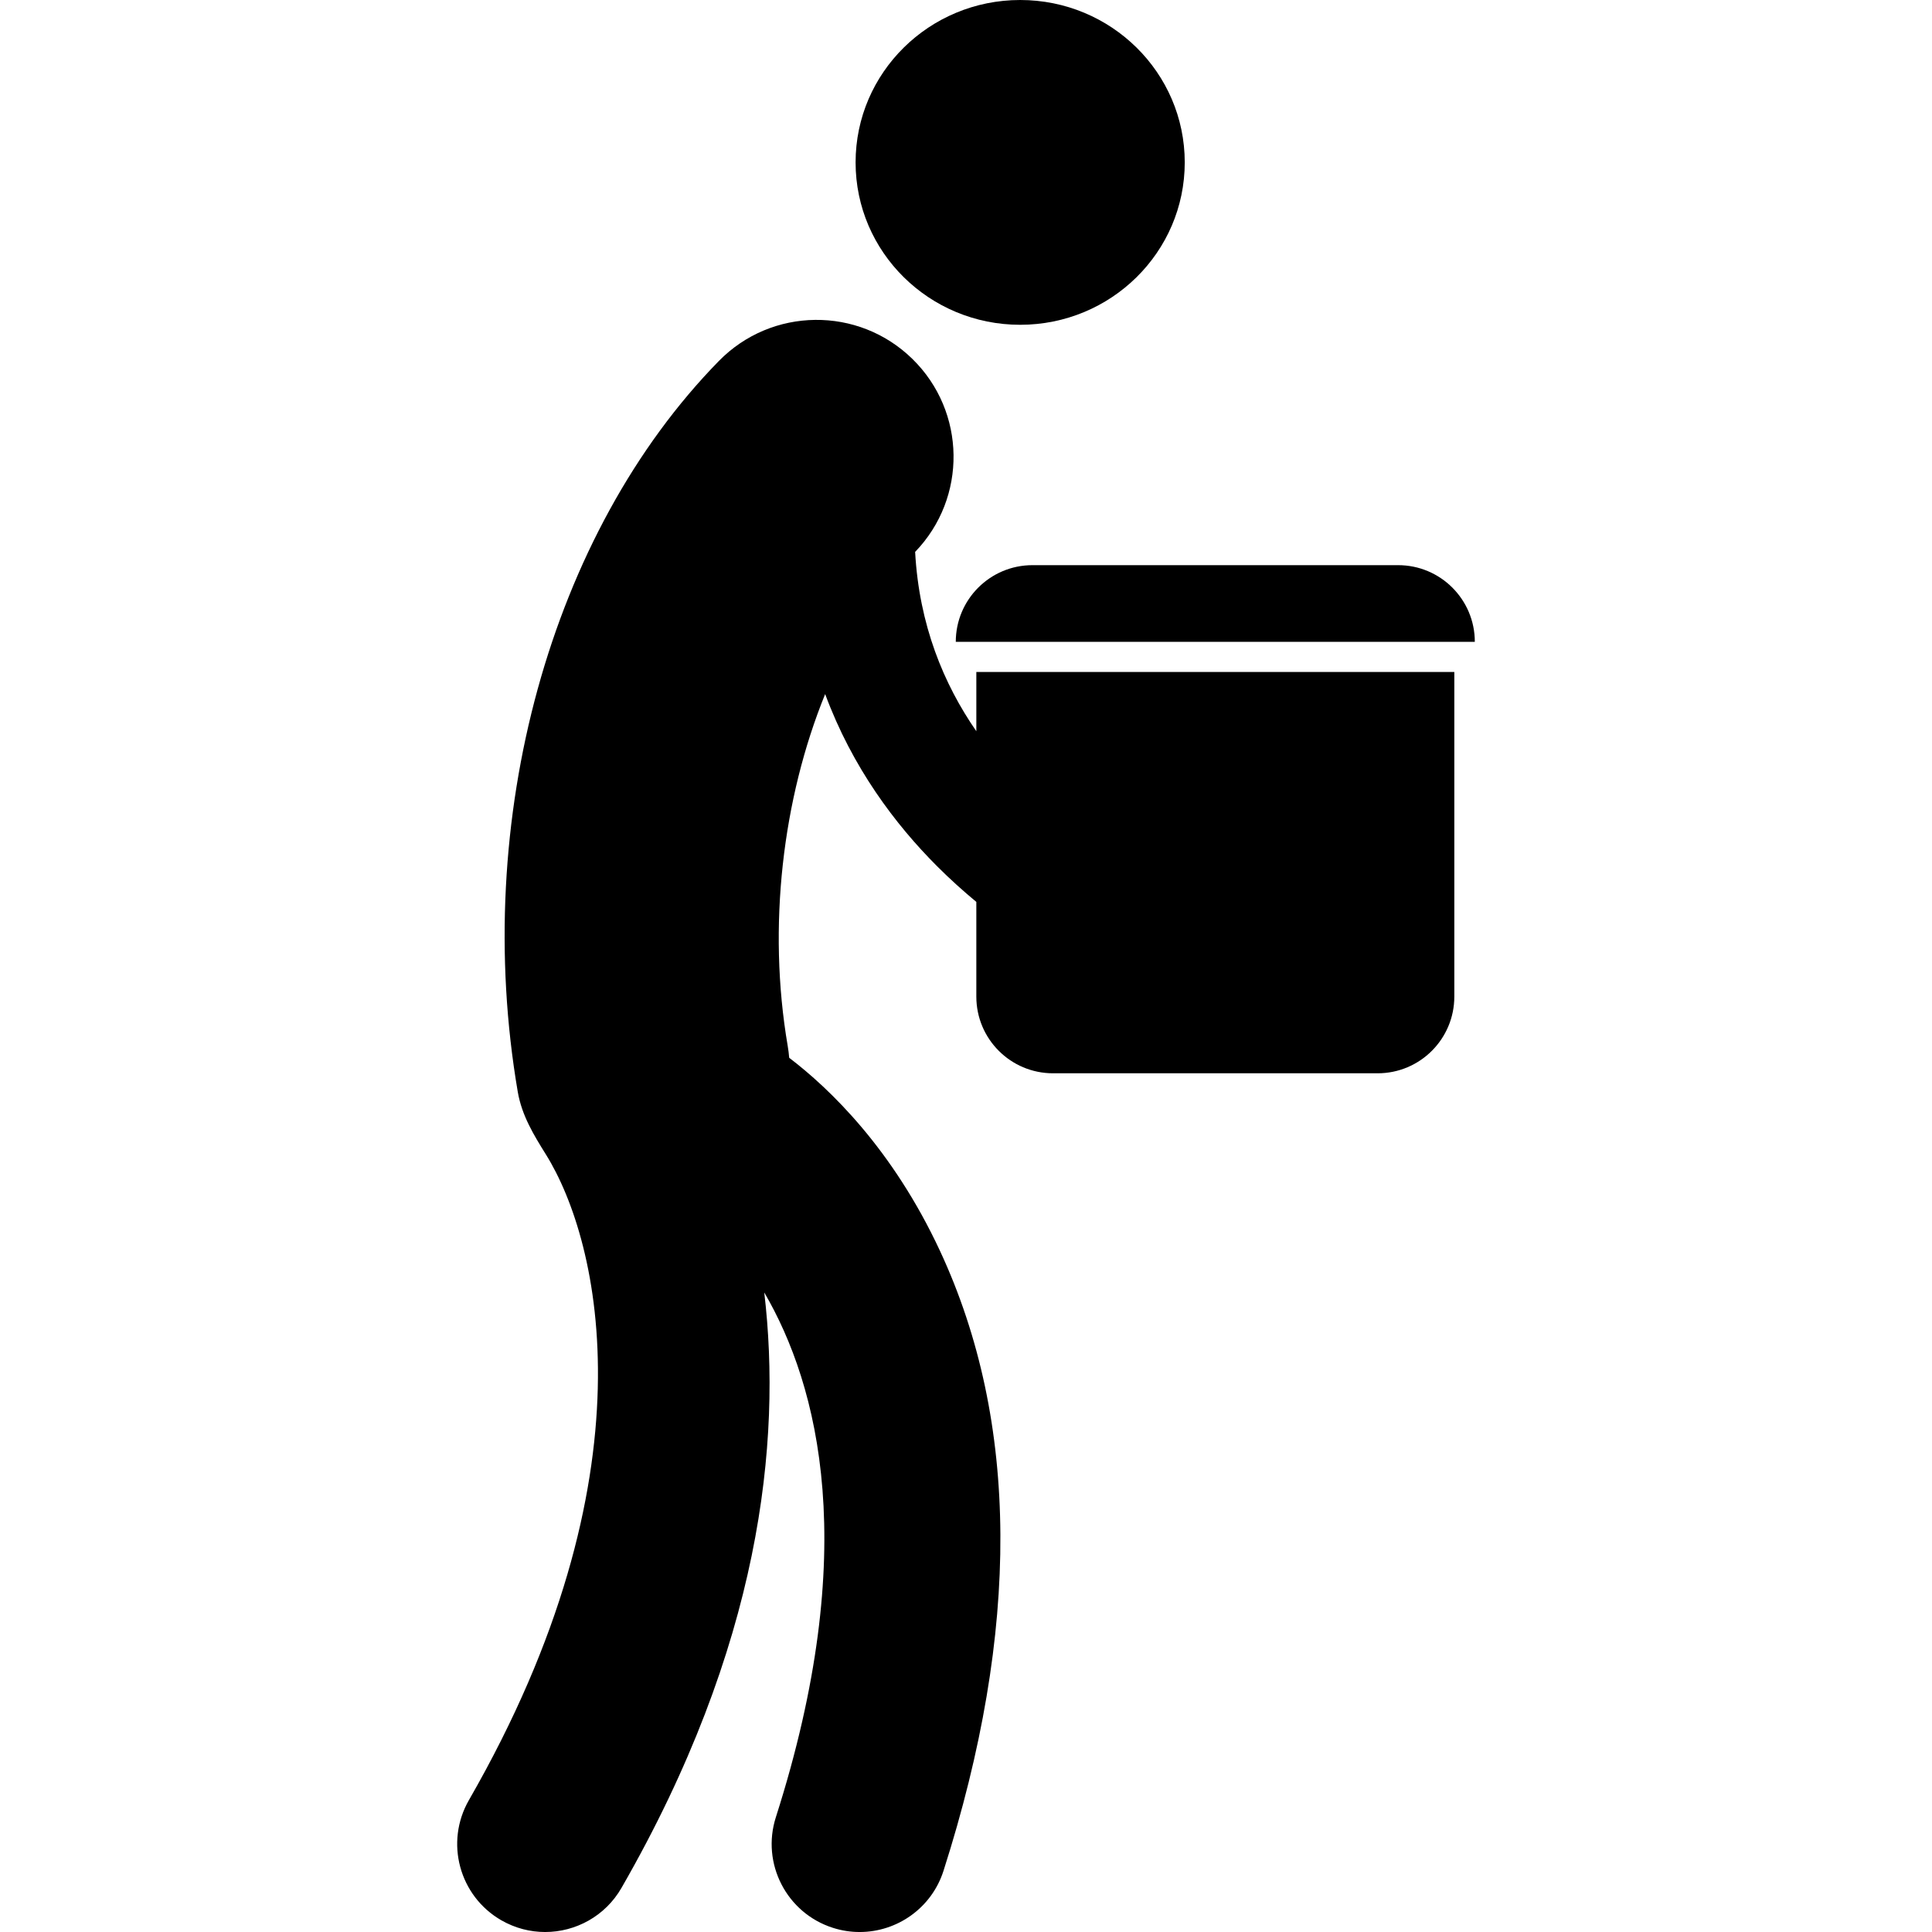
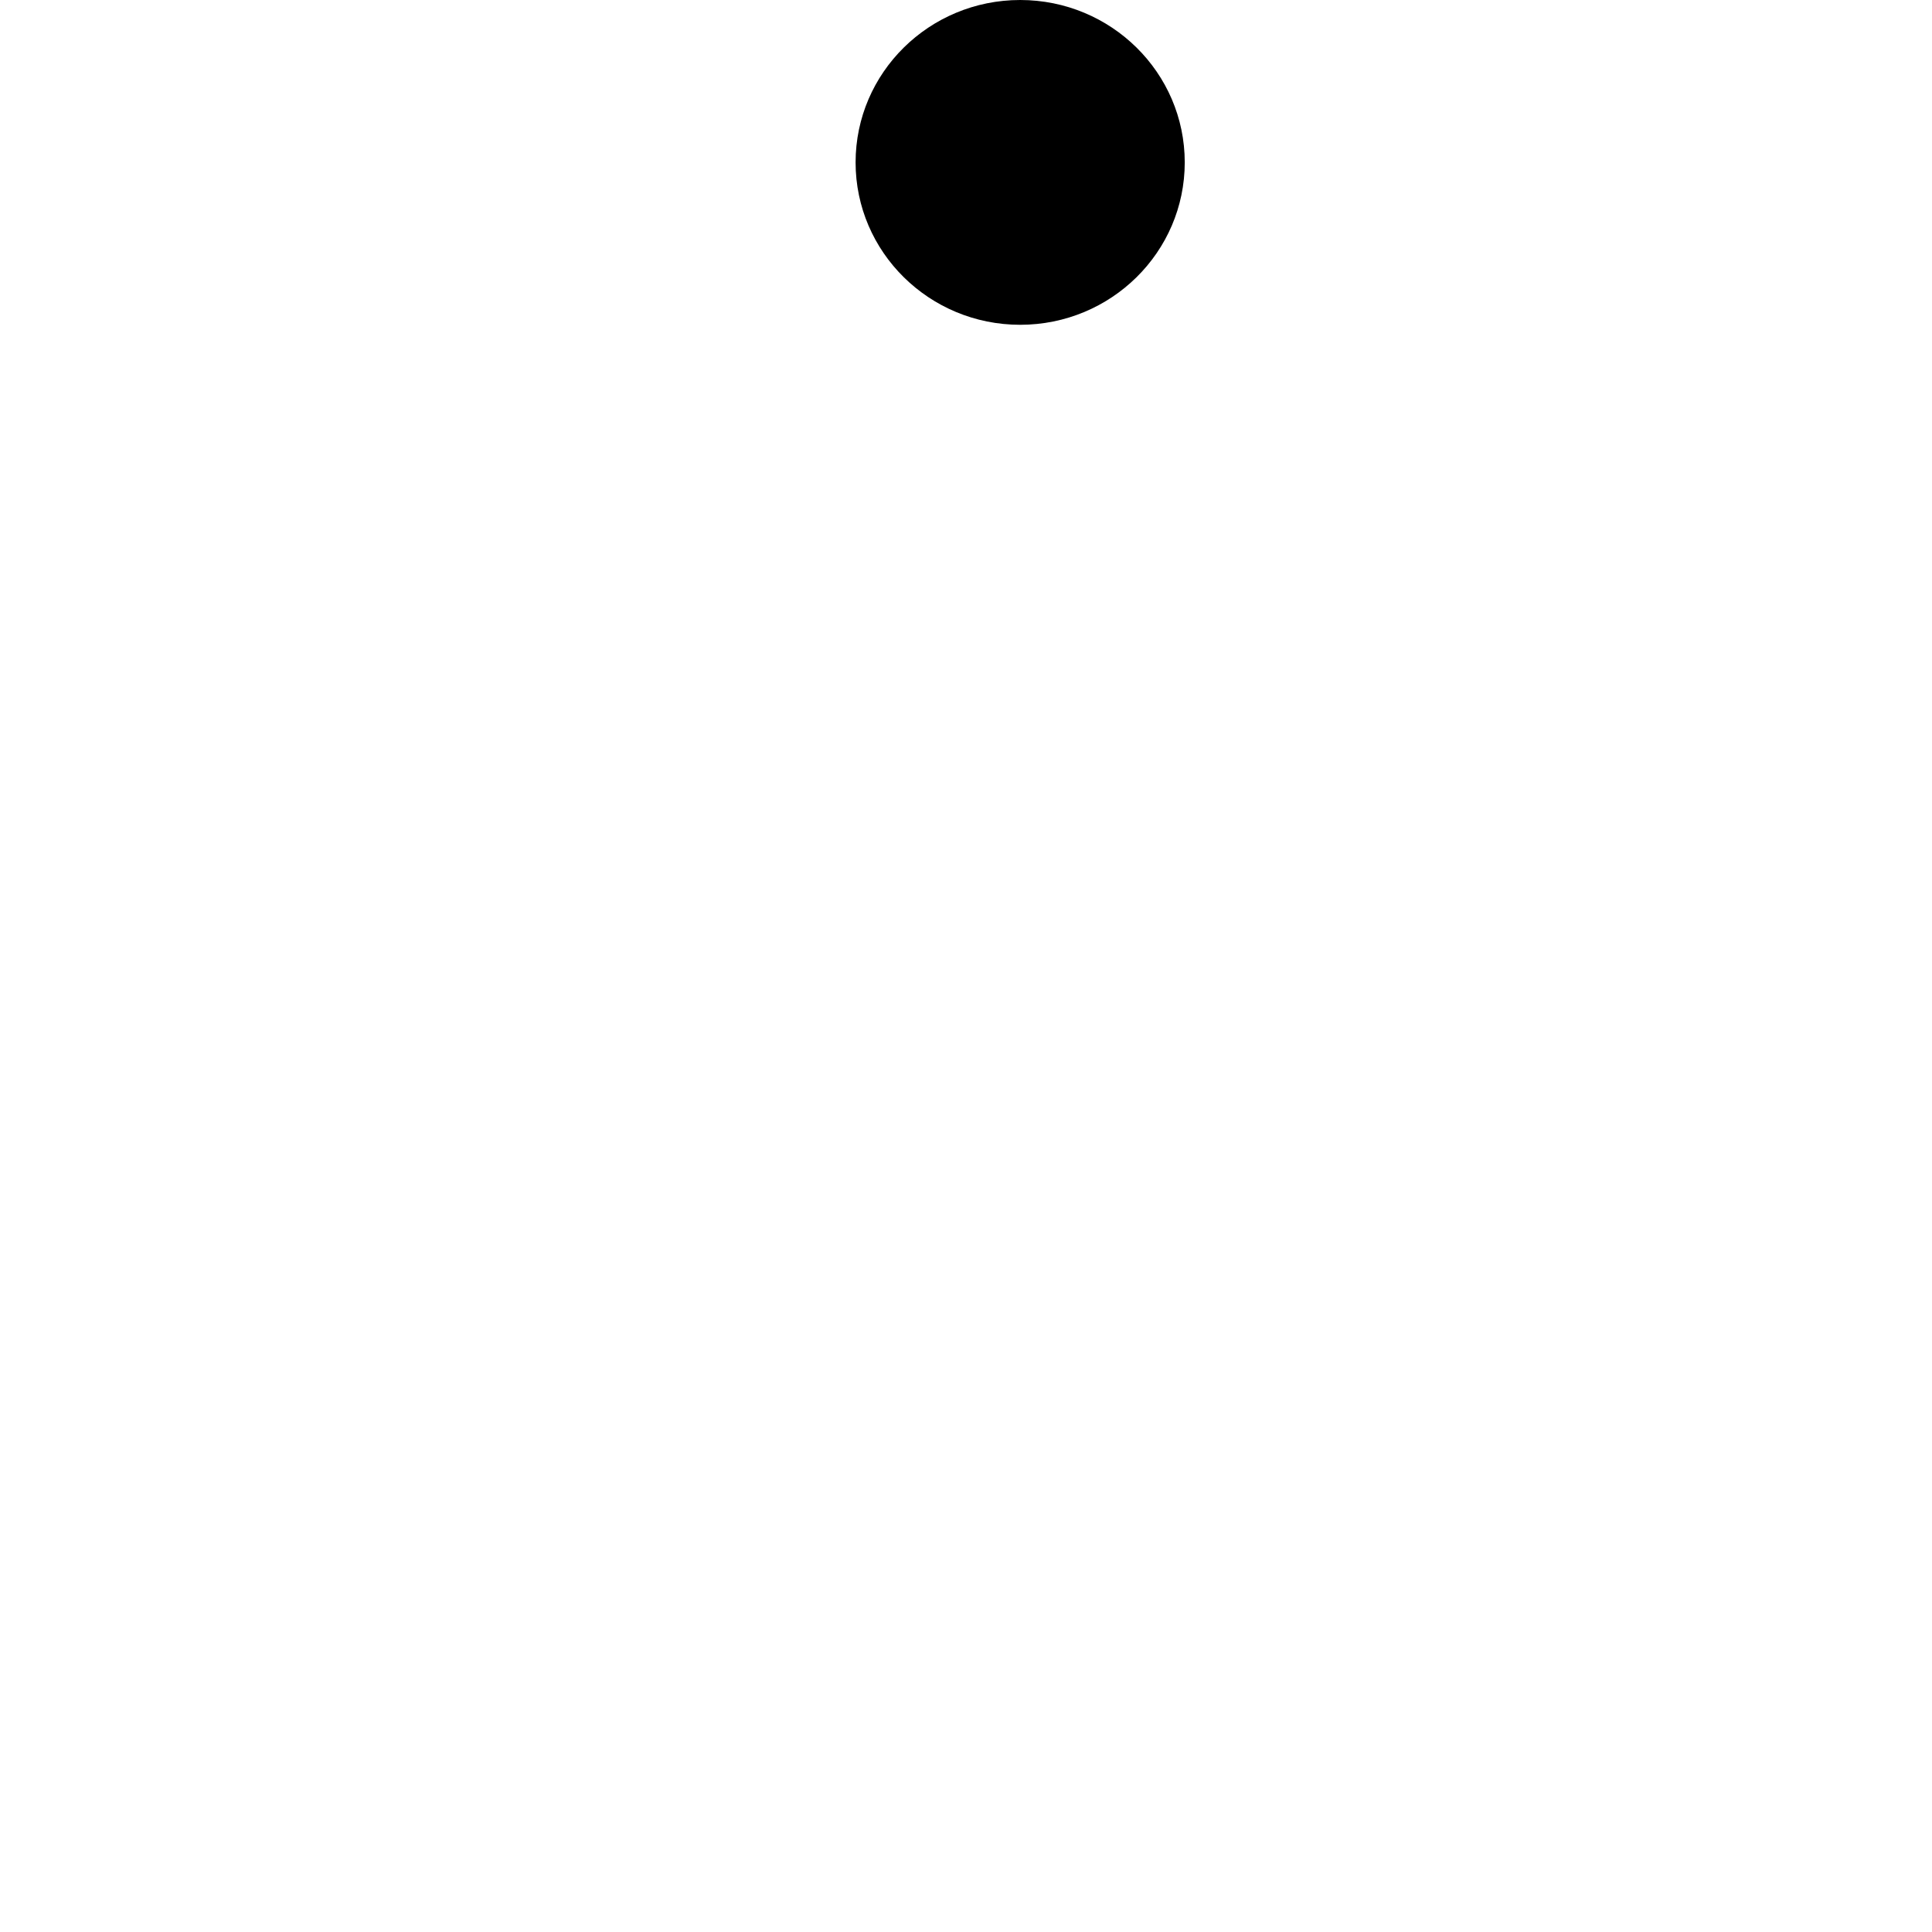
<svg xmlns="http://www.w3.org/2000/svg" version="1.1" id="Capa_1" x="0px" y="0px" width="197.736px" height="197.736px" viewBox="0 0 197.736 197.736" style="enable-background:new 0 0 197.736 197.736;" xml:space="preserve">
  <g>
    <g>
      <ellipse cx="104.412" cy="16.621" rx="16.844" ry="16.621" />
-       <path d="M99.926,74.839c-3.344-4.826-5.857-10.884-6.264-18.354c5.346-5.536,5.23-14.358-0.28-19.749    c-5.531-5.413-14.403-5.315-19.813,0.216c-17.25,17.626-25.329,46.984-20.577,74.795c0.414,2.425,1.65,4.438,2.867,6.388    c5.599,8.967,11.215,32.926-7.866,66.102c-2.48,4.312-0.996,9.818,3.317,12.3c1.417,0.813,2.959,1.2,4.482,1.2    c3.119,0,6.152-1.62,7.817-4.518c14.229-24.738,16.422-45.594,14.611-60.939c5.574,9.557,9.923,26.389,1.188,53.705    c-1.516,4.738,1.096,9.809,5.837,11.324c0.912,0.291,1.836,0.43,2.744,0.428c3.813,0,7.354-2.439,8.577-6.266    c7.876-24.629,7.761-45.963-0.343-63.408c-4.871-10.487-11.335-16.666-15.451-19.801c-0.035-0.41-0.083-0.82-0.155-1.232    c-2.083-12.196-0.522-25.291,3.836-35.991c2.781,7.519,7.18,13.343,11.465,17.627c1.319,1.32,2.667,2.532,4.007,3.642v9.692    c0,4.335,3.514,7.849,7.849,7.849h33.223c4.334,0,7.849-3.514,7.849-7.849V68.777H99.926V74.839z" />
-       <path d="M105.671,57.843c-4.334,0-7.849,3.514-7.849,7.849h53.122c0-4.335-3.514-7.849-7.849-7.849H105.671z" />
    </g>
  </g>
  <g>
</g>
  <g>
</g>
  <g>
</g>
  <g>
</g>
  <g>
</g>
  <g>
</g>
  <g>
</g>
  <g>
</g>
  <g>
</g>
  <g>
</g>
  <g>
</g>
  <g>
</g>
  <g>
</g>
  <g>
</g>
  <g>
</g>
</svg>